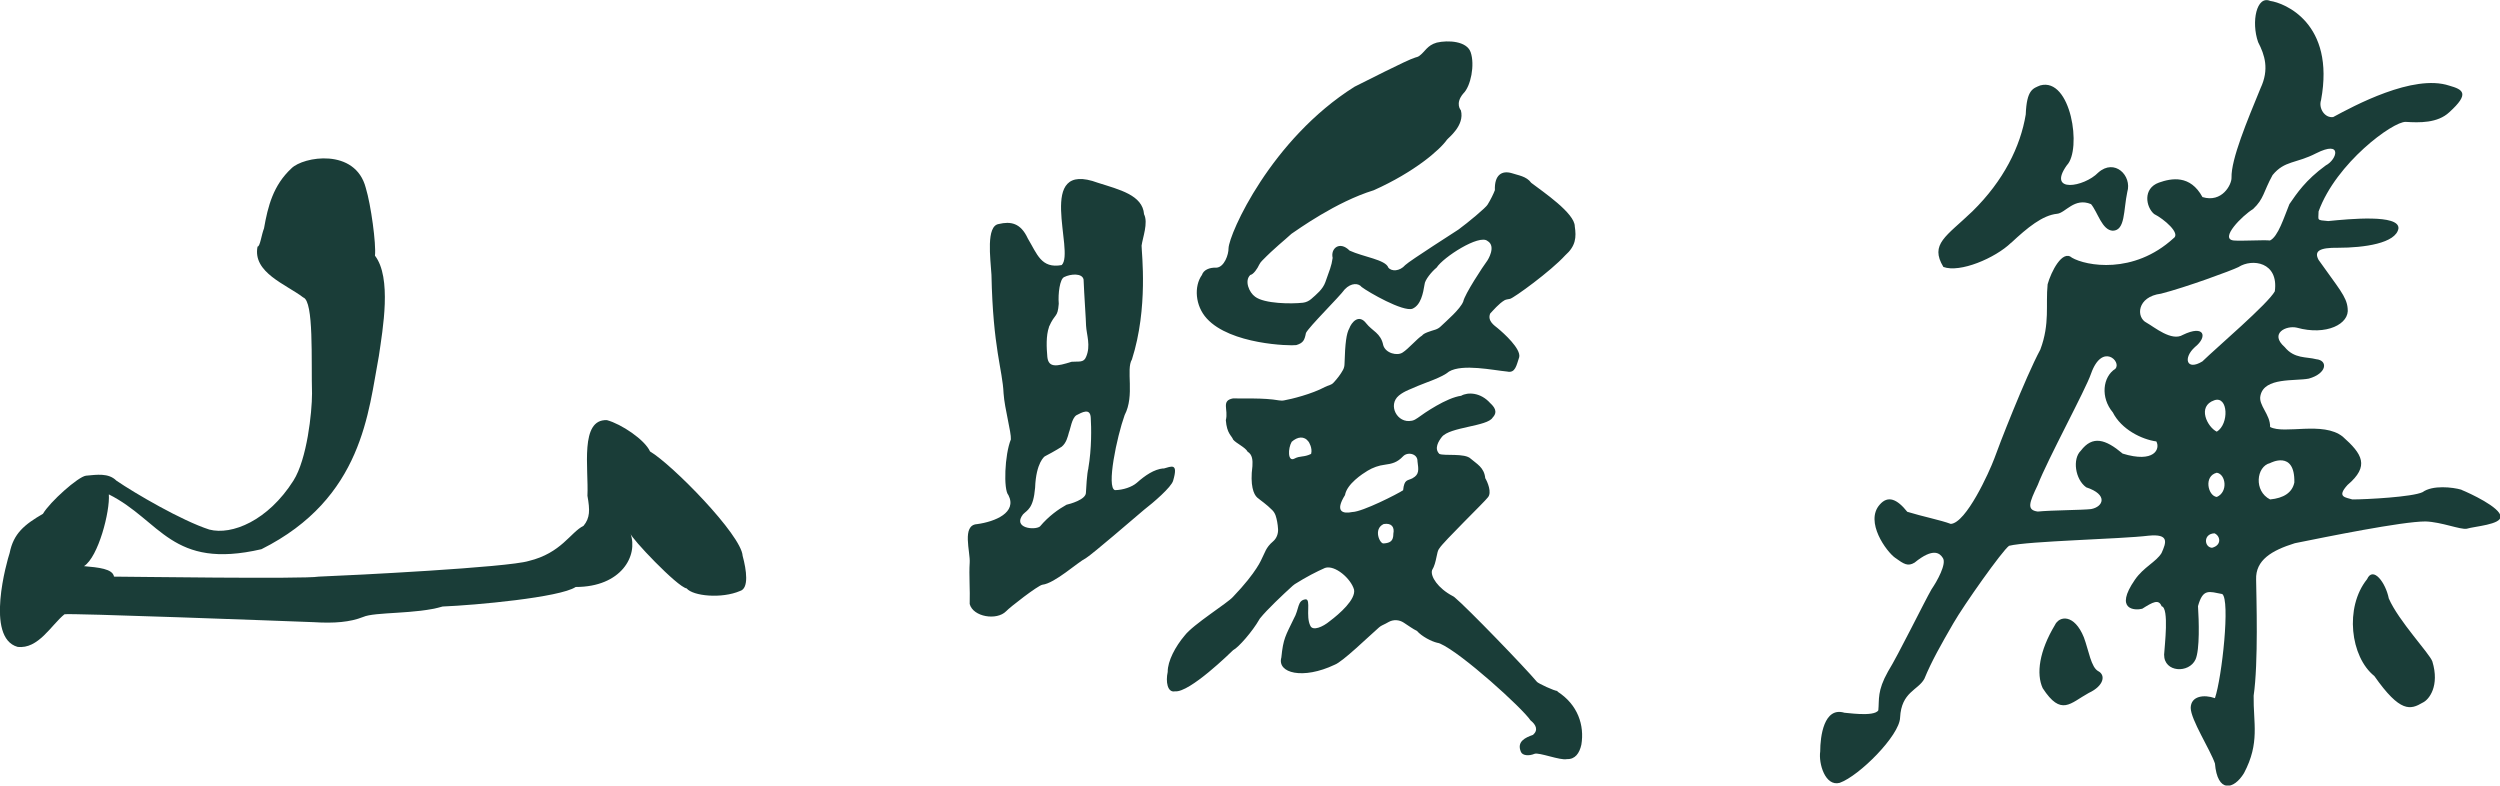
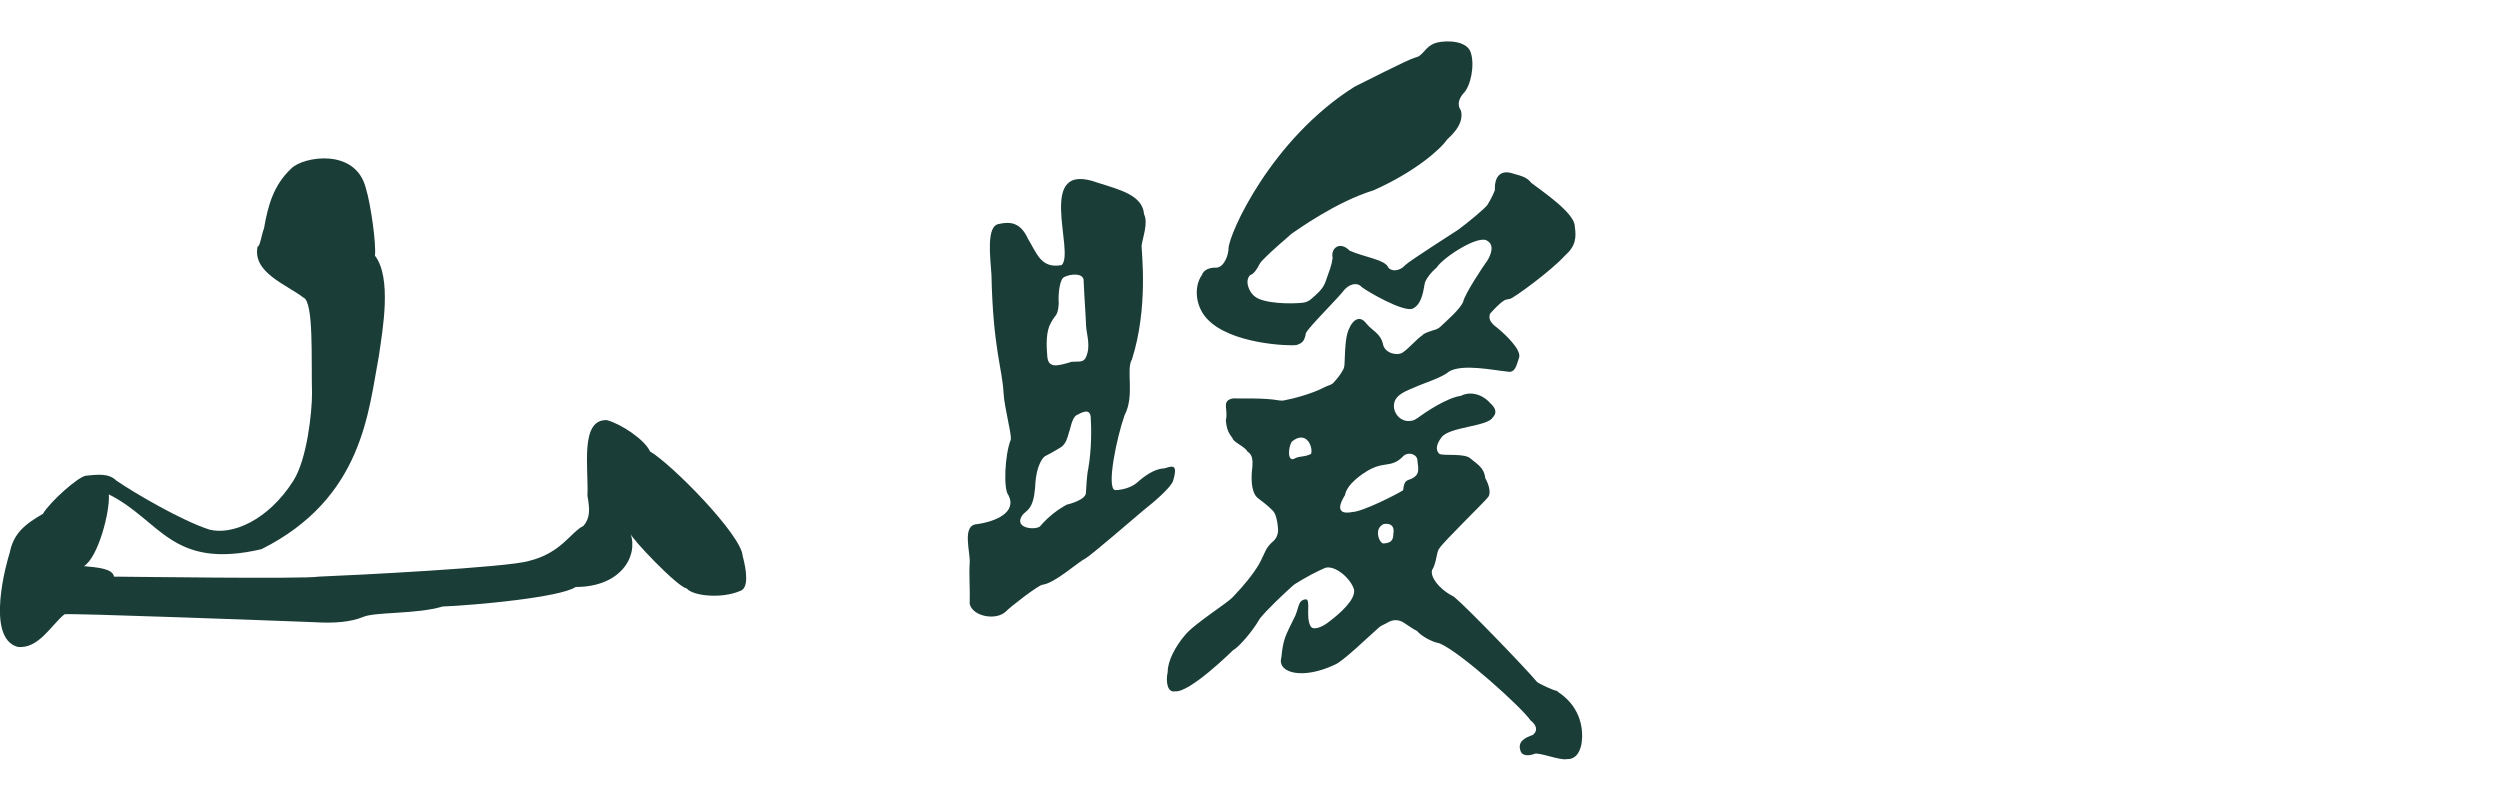
<svg xmlns="http://www.w3.org/2000/svg" id="_レイヤー_2" viewBox="0 0 212.49 66.77">
  <defs>
    <style>.cls-1{fill:#1a3d38;fill-rule:evenodd;stroke-width:0px;}</style>
  </defs>
  <g id="content">
-     <path class="cls-1" d="m25.77,25.28c-1.44-1.11-4.32-2.11-3.88-4.32.22,0,.33-1,.55-1.55.33-1.88.78-3.66,2.33-5.1,1-1,5.43-1.77,6.32,1.66.44,1.44.89,4.77.78,5.76,1.44,1.88.67,6.21.33,8.54-.89,4.66-1.33,12.08-9.98,16.41-7.65,1.77-8.54-2.44-12.97-4.66.11,1.44-.89,5.32-2.11,6.1,1.22.11,2.44.22,2.55.89,1,0,16.18.22,17.4,0,2.88-.11,16.07-.78,17.85-1.33,2.77-.67,3.55-2.44,4.66-2.99.55-.67.55-1.33.33-2.55.11-2.33-.67-6.54,1.66-6.43,1.22.33,3.21,1.66,3.66,2.66,1.88,1.11,7.76,7.09,7.87,8.87.33,1.22.55,2.77-.22,2.99-1.55.67-3.99.44-4.54-.22-.78-.11-4.77-4.32-4.77-4.66.67,1.88-.78,4.54-4.66,4.54-1.33.89-8.54,1.55-11.31,1.66-2.22.67-5.76.44-6.76.89-1.11.44-2.44.55-4.21.44-2.88-.11-20.84-.78-21.17-.67-1.11.89-2.22,2.99-3.99,2.77-2.77-.78-.89-7.32-.67-7.98.33-1.66,1.25-2.41,2.83-3.33.58-1,2.99-3.16,3.66-3.24.91-.08,1.91-.25,2.58.42,1.58,1.08,5.57,3.41,7.9,4.16,1.91.5,4.99-.75,7.15-4.16,1.16-1.83,1.58-5.82,1.58-7.4-.08-2.83.17-7.87-.75-8.17Z" />
+     <path class="cls-1" d="m25.77,25.28c-1.44-1.11-4.32-2.11-3.88-4.32.22,0,.33-1,.55-1.55.33-1.88.78-3.66,2.33-5.1,1-1,5.43-1.77,6.32,1.66.44,1.44.89,4.77.78,5.76,1.44,1.88.67,6.21.33,8.54-.89,4.66-1.33,12.08-9.98,16.41-7.65,1.77-8.54-2.44-12.97-4.66.11,1.44-.89,5.32-2.11,6.1,1.22.11,2.44.22,2.55.89,1,0,16.18.22,17.4,0,2.88-.11,16.07-.78,17.85-1.33,2.77-.67,3.55-2.44,4.66-2.99.55-.67.55-1.33.33-2.55.11-2.33-.67-6.54,1.66-6.43,1.22.33,3.21,1.66,3.66,2.66,1.88,1.11,7.76,7.09,7.87,8.87.33,1.22.55,2.77-.22,2.99-1.55.67-3.99.44-4.54-.22-.78-.11-4.77-4.32-4.77-4.66.67,1.88-.78,4.54-4.66,4.54-1.33.89-8.54,1.55-11.31,1.66-2.22.67-5.76.44-6.76.89-1.11.44-2.44.55-4.21.44-2.88-.11-20.84-.78-21.17-.67-1.11.89-2.22,2.99-3.99,2.77-2.77-.78-.89-7.32-.67-7.98.33-1.66,1.25-2.41,2.83-3.33.58-1,2.99-3.16,3.66-3.24.91-.08,1.91-.25,2.58.42,1.58,1.08,5.57,3.41,7.9,4.16,1.91.5,4.99-.75,7.15-4.16,1.16-1.83,1.58-5.82,1.58-7.4-.08-2.83.17-7.87-.75-8.17" />
    <path class="cls-1" d="m98.88,39.81c-.79.08-1.54.59-2.26,1.23-.4.35-1.16.61-1.85.62-.75-.2.16-4.54.82-6.38.88-1.68.09-3.87.62-4.73,1.4-4.38.82-9.05.82-9.67.09-.68.58-1.94.21-2.67-.12-1.63-2.09-2.09-3.91-2.67-5.42-2.01-1.93,5.88-3.09,6.99-1.75.32-2.09-.95-2.88-2.26-.61-1.33-1.46-1.47-2.47-1.23-1.09.16-.71,2.89-.62,4.32.13,6.27.94,8.03,1.03,10.08.09,1.31.66,3.29.62,3.91-.53,1.29-.64,4.28-.21,4.73.76,1.48-1.12,2.26-2.67,2.47-1.32.08-.55,2.37-.62,3.29-.07,1.04.04,2.25,0,3.5.29,1.1,2.3,1.42,3.09.62.31-.34,2.71-2.2,3.09-2.26,1.06-.12,2.98-1.9,3.7-2.26.7-.46,3.93-3.26,4.94-4.11.78-.6,2.32-1.92,2.47-2.47.47-1.58-.17-1.2-.82-1.03Zm-9.73-12.01c.54-1.24.74-.74.84-1.98-.07-.86.09-2.11.46-2.27.56-.28,1.54-.35,1.65.21.05,1.29.21,3.51.21,3.91.04.79.42,1.71,0,2.67-.2.51-.64.36-1.23.41-1.24.39-1.96.54-2.06-.41-.07-.8-.12-1.8.14-2.54Zm3.36,12.01c-.12.35-.2,1.82-.21,2.06.01.6-1.38.97-1.65,1.03-.68.38-1.5.95-2.26,1.85-.46.34-2.34.14-1.44-1.03.37-.38.88-.48,1.03-2.26.08-2.17.82-2.67.82-2.67.89-.46,1.44-.82,1.44-.82.39-.32.51-.82.62-1.23.13-.3.23-1.16.62-1.44.48-.25,1.19-.66,1.23.21.05.82.09,2.58-.21,4.32Zm39.91,18.93c-.33-.01-1.68-.66-1.78-.78-1.02-1.22-5.92-6.29-6.99-7.18-.06-.05-.11-.09-.18-.12-1.25-.66-1.91-1.67-1.75-2.2.41-.67.36-1.57.62-1.85.33-.55,3.85-3.96,4.11-4.32.39-.41-.03-1.35-.21-1.65-.09-.92-.74-1.22-1.23-1.65-.5-.5-2.25-.22-2.67-.41-.46-.46-.07-1.08.21-1.44.68-.86,3.89-.89,4.32-1.65.49-.51.1-.94-.21-1.23-.81-.91-1.9-.95-2.47-.62-1.23.16-3.14,1.47-3.69,1.88-.15.11-.31.2-.49.24,0,0-.01,0-.02,0-1.23.26-2.06-1.34-1.09-2.14.48-.4,1.11-.58,1.59-.81.65-.28,2.12-.74,2.67-1.23,1.15-.68,3.76-.11,4.94,0,.7.16.79-.52,1.03-1.23.14-.71-1.28-2-1.85-2.47-.24-.2-.88-.6-.62-1.23.24-.25.73-.84,1.22-1.13.14-.08.32-.08.47-.12.33-.08,3.46-2.35,4.68-3.69.91-.8.96-1.54.82-2.47,0-1.12-2.69-2.93-3.7-3.7-.41-.57-1.13-.64-1.65-.82-.87-.26-1.49.17-1.44,1.44-.11.3-.37.83-.62,1.23-.14.26-1.68,1.54-2.49,2.13-.12.09-4.09,2.61-4.51,3.01-.47.54-1.17.56-1.44.21-.23-.67-2.12-.9-3.29-1.44-.84-.85-1.63-.19-1.44.62-.1.72-.27,1.05-.62,2.06-.22.61-.73,1.02-1.21,1.44-.2.17-.44.28-.7.31-.99.11-3.27.09-4.06-.51-.51-.36-.93-1.36-.41-1.85.27-.04.61-.55.76-.88.06-.12.14-.23.23-.32,1.08-1.11,1.91-1.74,2.51-2.3.5-.33,3.77-2.71,6.99-3.7,3.47-1.55,5.63-3.44,6.22-4.29.12-.17,1.53-1.21,1.19-2.5,0,0-.53-.58.21-1.44.63-.61.99-2.43.62-3.5-.33-.96-1.93-1.04-2.88-.82-.84.24-.99.78-1.5,1.14-.1.07-.21.1-.33.13-.68.19-4.47,2.15-5.16,2.48-7.09,4.46-10.66,12.48-10.71,13.73.01.53-.36,1.61-1.03,1.65-.6-.03-1.1.2-1.23.62-.69.96-.58,2.62.41,3.7,2.01,2.21,7.1,2.34,7.61,2.26.59-.18.7-.41.82-1.03.24-.51,2.86-3.09,3.29-3.7.57-.6,1.2-.53,1.44-.21.59.45,3.52,2.13,4.32,1.85.72-.31.91-1.32,1.03-2.06.02-.38.6-1.09,1.03-1.44.55-.87,3.61-2.85,4.32-2.26.78.45,0,1.65,0,1.65-.38.51-1.94,2.88-2.06,3.5-.26.65-1.4,1.62-1.9,2.1-.13.13-.28.22-.45.28-.41.13-1,.29-1.15.51-.4.24-1.17,1.14-1.65,1.44-.45.31-1.45.07-1.65-.62-.2-1.03-.94-1.21-1.44-1.85-.65-.86-1.27-.06-1.44.41-.25.44-.36,1.25-.41,3,0,.19-.04.38-.13.54-.2.37-.49.75-.82,1.1-.19.2-.47.22-.71.35-1.14.61-2.85,1.03-3.48,1.14-.14.03-.29.02-.43,0-1.37-.24-3.06-.13-3.9-.17-1.05.19-.38.95-.62,1.85.09,1.17.5,1.31.62,1.65.24.31,1.06.67,1.23,1.03.42.25.44.74.41,1.23-.21,1.63.1,2.4.41,2.67.28.24.79.57,1.28,1.07.12.12.22.28.28.45.1.29.19.75.21,1.17.02.39-.13.79-.43,1.04-.62.52-.7,1-.93,1.42-.04.06-.4,1.13-2.47,3.29-.45.52-3.39,2.34-4.11,3.29-.78.92-1.45,2.16-1.44,3.09-.18.82-.03,1.78.62,1.65,1.24.13,4.73-3.3,4.94-3.5.46-.23,1.65-1.6,2.22-2.6.03-.05.05-.09.09-.13.55-.69,1.91-1.98,2.75-2.74.06-.05.12-.1.18-.14,1.02-.64,1.83-1.05,2.57-1.38.84-.28,2.21.91,2.47,1.85.15.83-1.22,2.04-2.06,2.67-.61.51-1.44.85-1.65.41-.43-.82.07-2.29-.41-2.26-.72.08-.53.83-1.01,1.66-.69,1.44-.89,1.66-1.05,3.28-.38,1.34,1.84,1.9,4.53.62.67-.24,2.93-2.44,3.78-3.18.09-.08.18-.13.28-.18.2-.09.38-.19.54-.28.4-.22.89-.19,1.27.06.4.26.83.57,1.12.7.42.48,1.25.9,1.72,1.01.09.02.17.03.25.07,1.82.79,7.02,5.51,7.69,6.53.46.36.68.82.21,1.23-.66.23-1.4.57-1.03,1.44.13.33.69.37,1.16.17.36-.15,2.22.59,2.75.45.7.03,1.07-.5,1.23-1.23.27-1.63-.28-3.4-2.06-4.53Zm-20.98-20.16c-.64.31-.92.13-1.44.41-.55.27-.54-.87-.21-1.44.5-.44,1.06-.52,1.44,0,0,0,.35.52.21,1.03Zm6.99,6.79c0,.6-.25.78-.82.82-.32.07-.92-1.23,0-1.65.69-.11.93.28.82.82Zm1.65-4.73c-.45.24-.72.06-.82,1.03-.47.31-3.44,1.83-4.32,1.85-.82.17-1.5-.03-.62-1.44.16-.95,1.49-1.81,1.92-2.07.45-.27.95-.45,1.46-.51.61-.08,1.06-.19,1.55-.71.39-.42,1.25-.23,1.23.41.1.73.16,1.13-.41,1.44Z" />
-     <path class="cls-1" d="m209.2,41.62c-.73-.21-2.44-.41-3.29.21-.85.41-4.76.62-5.97.62-.56-.18-1.37-.18-.41-1.23,1.9-1.61,1.26-2.63-.41-4.11-1.67-1.33-4.97-.17-6.17-.82.02-1.08-1.02-1.85-.82-2.67.33-1.57,2.93-1.21,4.11-1.44,1.54-.43,1.66-1.55.62-1.65-.82-.22-1.85-.02-2.67-1.03-1.33-1.17.14-1.86,1.03-1.65,2.5.7,4.52-.31,4.32-1.65-.08-.99-.8-1.74-2.47-4.11-.41-.76.09-1.05,1.65-1.03,2.22,0,4.94-.38,5.14-1.65.07-1.21-4.16-.8-5.97-.62-1.04-.09-.82-.05-.82-.82,1.5-4.13,6.34-7.66,7.41-7.61,1.14.07,2.7.12,3.7-.82,1.77-1.6,1.16-1.93,0-2.26-3.07-1.02-8.14,1.74-9.87,2.67-.71.1-1.26-.74-1.03-1.44,1.22-6.57-3.14-8.27-4.32-8.43-1.16-.5-1.63,1.78-1.03,3.5.57,1.1.96,2.31.21,3.91-1.14,2.78-2.51,6.04-2.47,7.61.02.58-.8,2.16-2.47,1.65-1.04-1.91-2.63-1.61-3.7-1.23-1.39.5-1.11,2.08-.41,2.67.84.42,2.29,1.66,1.65,2.06-3.4,3.11-7.44,2.35-8.64,1.65-.81-.71-1.77,1.21-2.06,2.26-.18,1.75.21,3.33-.62,5.55-1.28,2.38-3.62,8.41-3.91,9.26-.44,1.18-2.39,5.47-3.7,5.56-.84-.32-2.41-.63-3.7-1.03-.86-1.08-1.64-1.42-2.34-.61-1.29,1.45.57,4,1.31,4.52.74.53,1.07.76,1.65.41,1.57-1.28,2.14-.82,2.4-.4.35.48-.49,1.99-.96,2.67-.6,1.04-2.83,5.59-3.7,6.99-.93,1.66-.73,2.35-.82,3.29-.34.6-2.88.18-2.88.21-1.75-.53-2.06,2.02-2.06,3.29-.15,1.02.42,2.99,1.65,2.67,1.67-.59,5.1-4.03,5.14-5.55.11-2.19,1.52-2.31,2.06-3.29.61-1.49,1.44-2.95,2.47-4.73.89-1.55,4.14-6.15,4.73-6.58,1.64-.41,9.51-.57,11.86-.86,1.76-.17,1.52.55,1.1,1.48-.48.77-1.51,1.18-2.26,2.26-1.79,2.59.02,2.63.62,2.47.92-.58,1.4-.84,1.65-.21.65.13.25,3.39.21,4.11-.01,1.53,2.12,1.61,2.67.41.37-.83.29-3.33.21-4.53.42-1.53.94-1.24,2.06-1.03.69.49-.02,7.08-.62,8.85-.93-.33-2.04-.19-2.06.82,0,1,1.66,3.56,2.06,4.73.21,2.52,1.6,2.25,2.47.82,1.37-2.58.78-4.26.82-6.58.41-2.82.23-8.35.21-9.87-.06-1.66,1.33-2.48,3.29-3.09,2.68-.54,9.1-1.85,11.11-1.85,1.38.05,2.94.71,3.5.62.7-.21,2.89-.35,2.88-1.03-.02-.79-2.65-2-3.29-2.26Zm-17.69-23.86c.92-.86.87-1.47,1.65-2.88,1.03-1.25,1.97-.96,3.7-1.85,2.28-1.15,1.78.54.82,1.03-1.73,1.26-2.46,2.38-3.09,3.29-.47,1.15-.96,2.76-1.65,3.09-.58-.06-2.42.06-3.09,0-1.23-.14.73-2.11,1.65-2.67Zm-11.11,20.78c-1.44-1.21-2.54-1.55-3.54-.23-.72.69-.49,2.43.46,3.11,1.89.62,1.46,1.66.41,1.85-.77.09-3.32.09-4.53.21-.97-.13-.72-.75,0-2.26.82-2.14,4.08-8.12,4.53-9.46.95-2.69,2.64-1,2.06-.41-1.07.68-1.27,2.44-.21,3.7.73,1.45,2.46,2.3,3.7,2.47.35.63-.16,1.87-2.88,1.03Zm7.61,8.02c-.67-.05-.76-1.19.21-1.23.5.21.65,1.01-.21,1.23Zm.41-4.32c-.75-.08-1.14-1.78,0-2.06.76.12.98,1.63,0,2.06Zm0-5.55c-.79-.37-1.71-2.16-.21-2.67,1.18-.4,1.27,2.02.21,2.67Zm-1.23-5.97c-1.34.82-1.67-.29-.62-1.23,1.09-.87.81-1.92-1.03-1.03-.96.59-2.44-.67-3.09-1.03-.91-.45-.83-2.21,1.23-2.47,2.11-.54,5.98-1.96,6.58-2.26,1.16-.75,3.43-.44,3.09,2.06-.58,1.06-4.9,4.74-6.17,5.97Zm5.76,11.73c-1.4-.7-1.18-2.81,0-3.09,0,0,2.12-1.15,2.06,1.65-.18.87-.92,1.33-2.06,1.44Zm-22.01-21.81c1.38-1.29,2.67-2.35,3.91-2.47.71-.07,1.46-1.41,2.88-.82.58.7.93,2.22,1.85,2.26,1.07-.02.9-1.74,1.23-3.29.42-1.39-1.08-2.89-2.47-1.65-1.2,1.24-4.37,1.77-2.67-.62,1.3-1.33.36-7.51-2.26-6.79-.62.26-1.15.36-1.23,2.47-.45,2.73-1.88,5.63-4.53,8.23-2.23,2.14-3.65,2.78-2.47,4.73,1.4.52,4.39-.74,5.76-2.06Zm7.41,36.41c-.62-.32-.81-1.75-1.23-2.88-.81-2-2.09-1.85-2.47-1.03-1.32,2.2-1.59,4.13-1.03,5.35,1.58,2.43,2.34,1.27,3.91.41,1.31-.61,1.45-1.52.82-1.85Zm24.69-6.17c-.26-1.35-1.34-2.8-1.85-1.65-1.93,2.4-1.41,6.61.62,8.23,2.21,3.15,3.07,2.87,4.11,2.26.55-.25,1.45-1.43.82-3.5-.23-.67-2.88-3.45-3.7-5.35Z" />
  </g>
</svg>